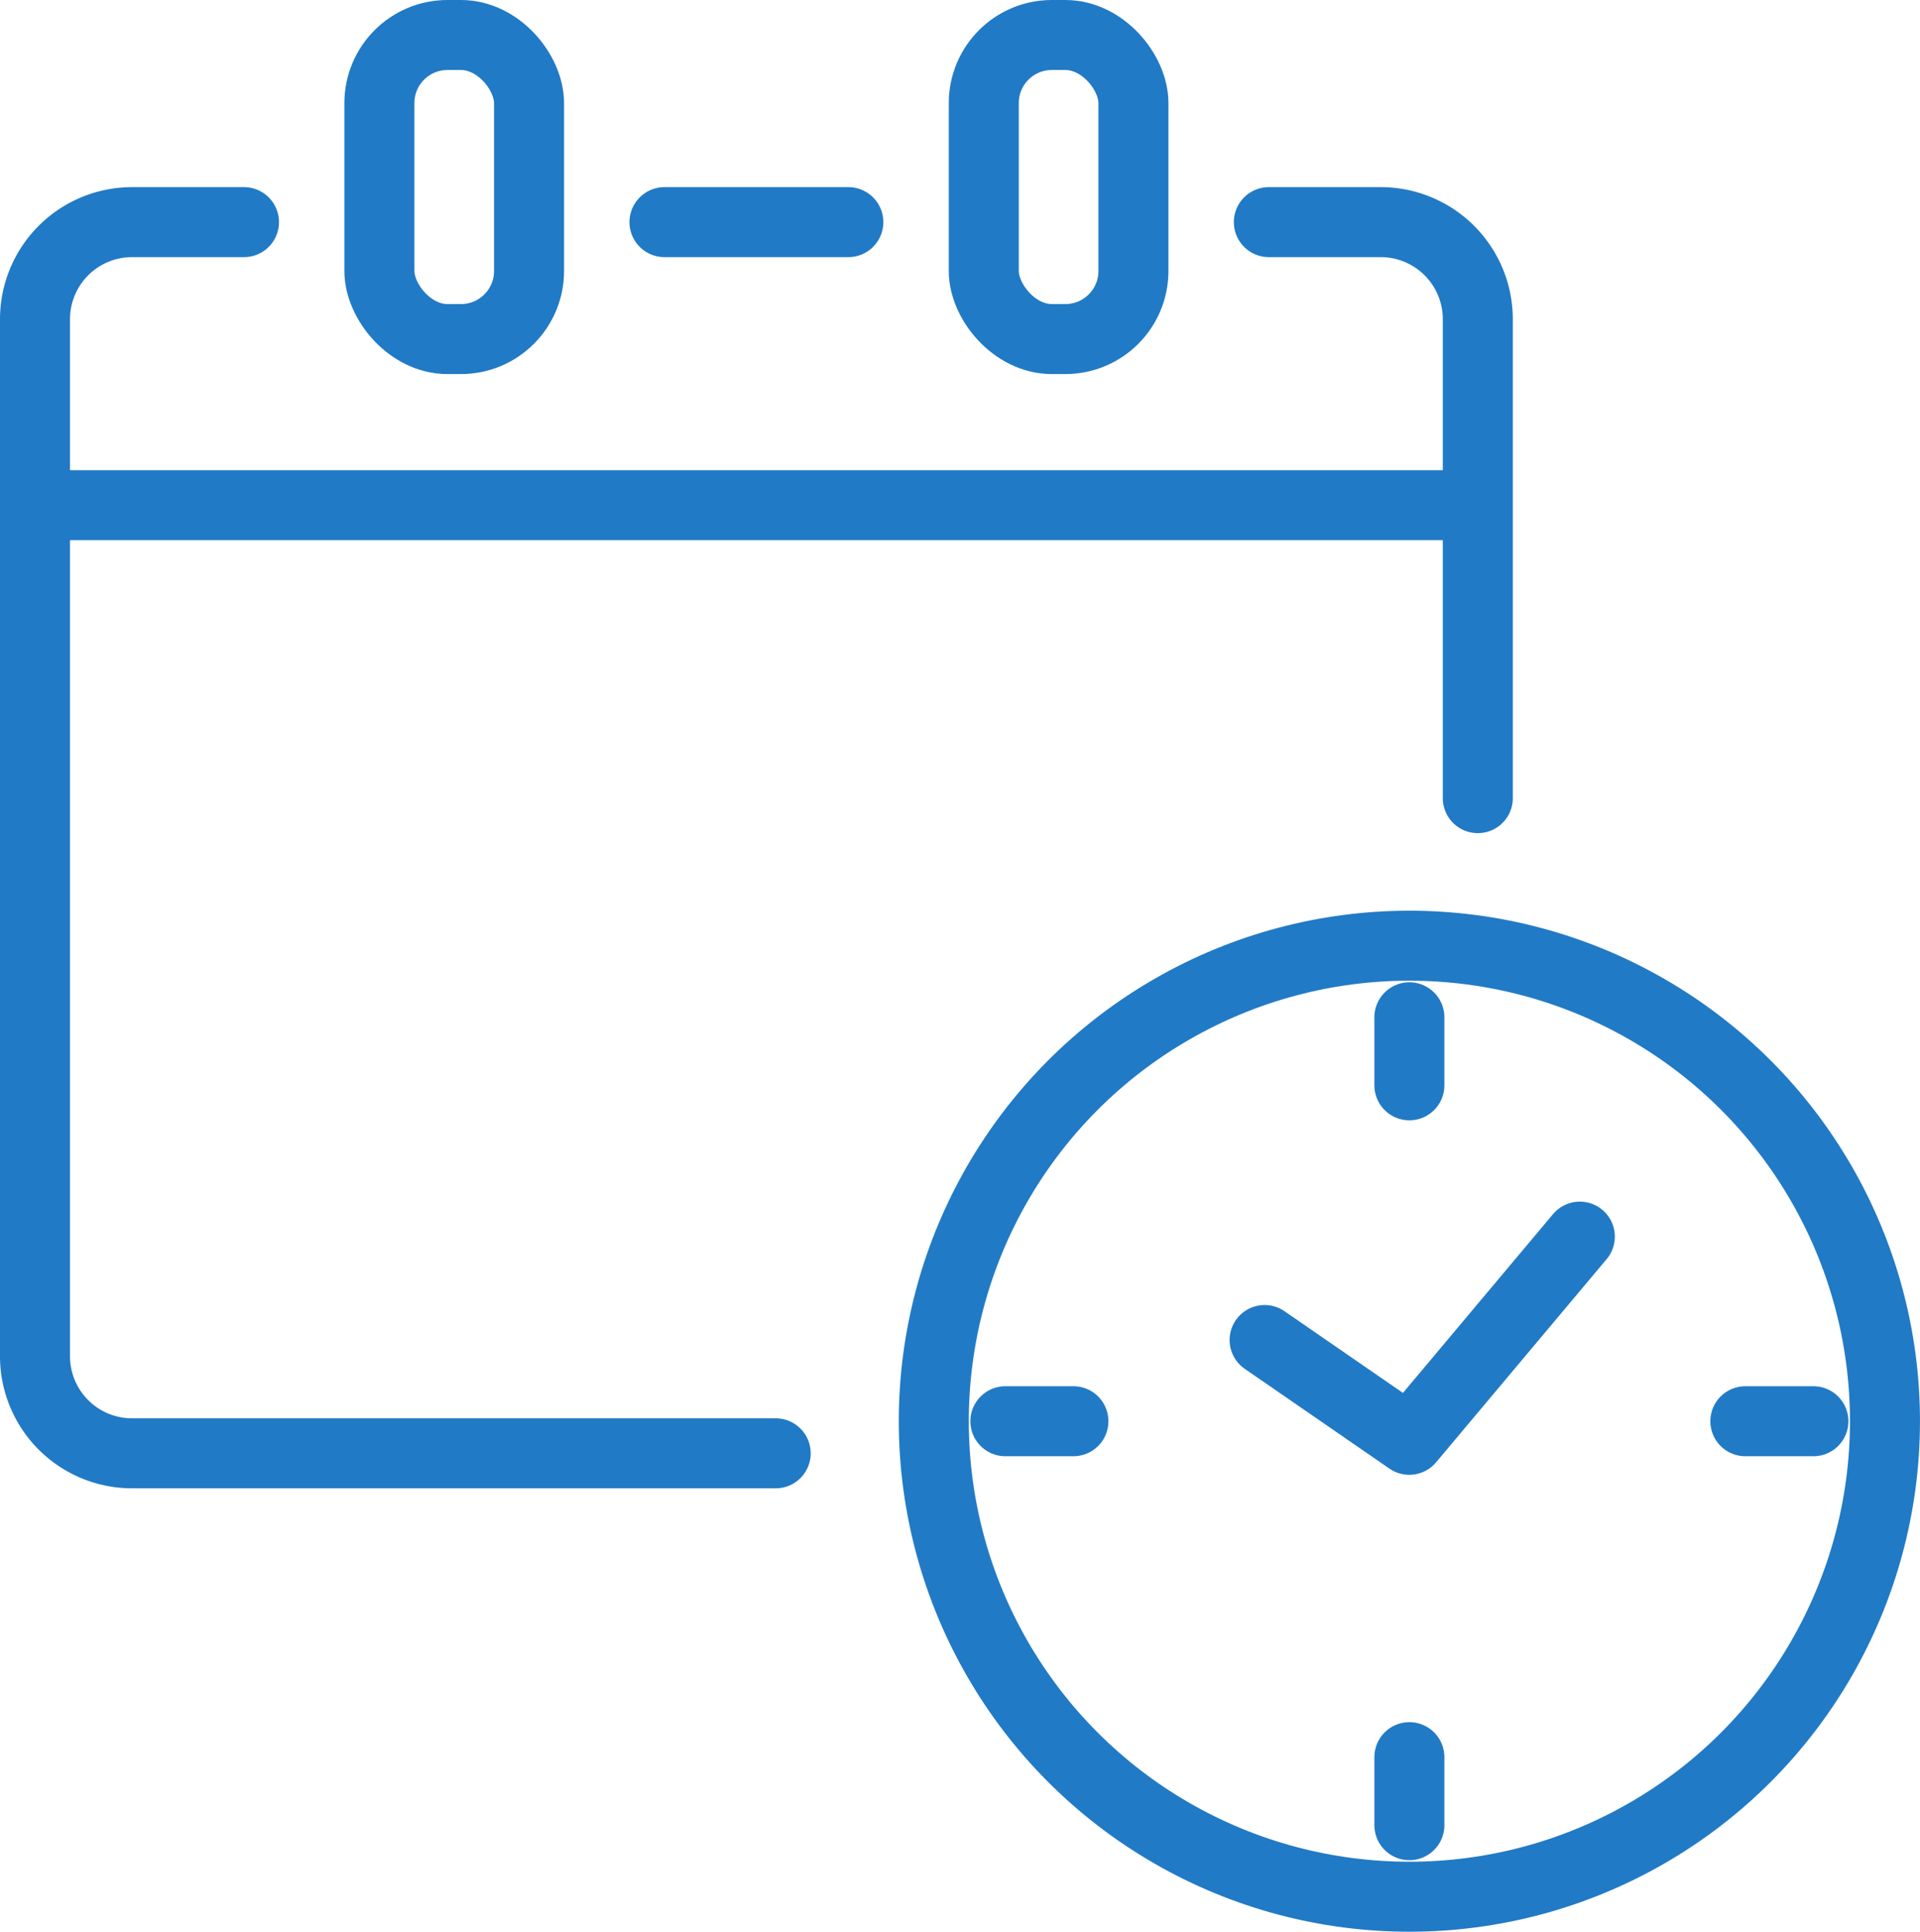
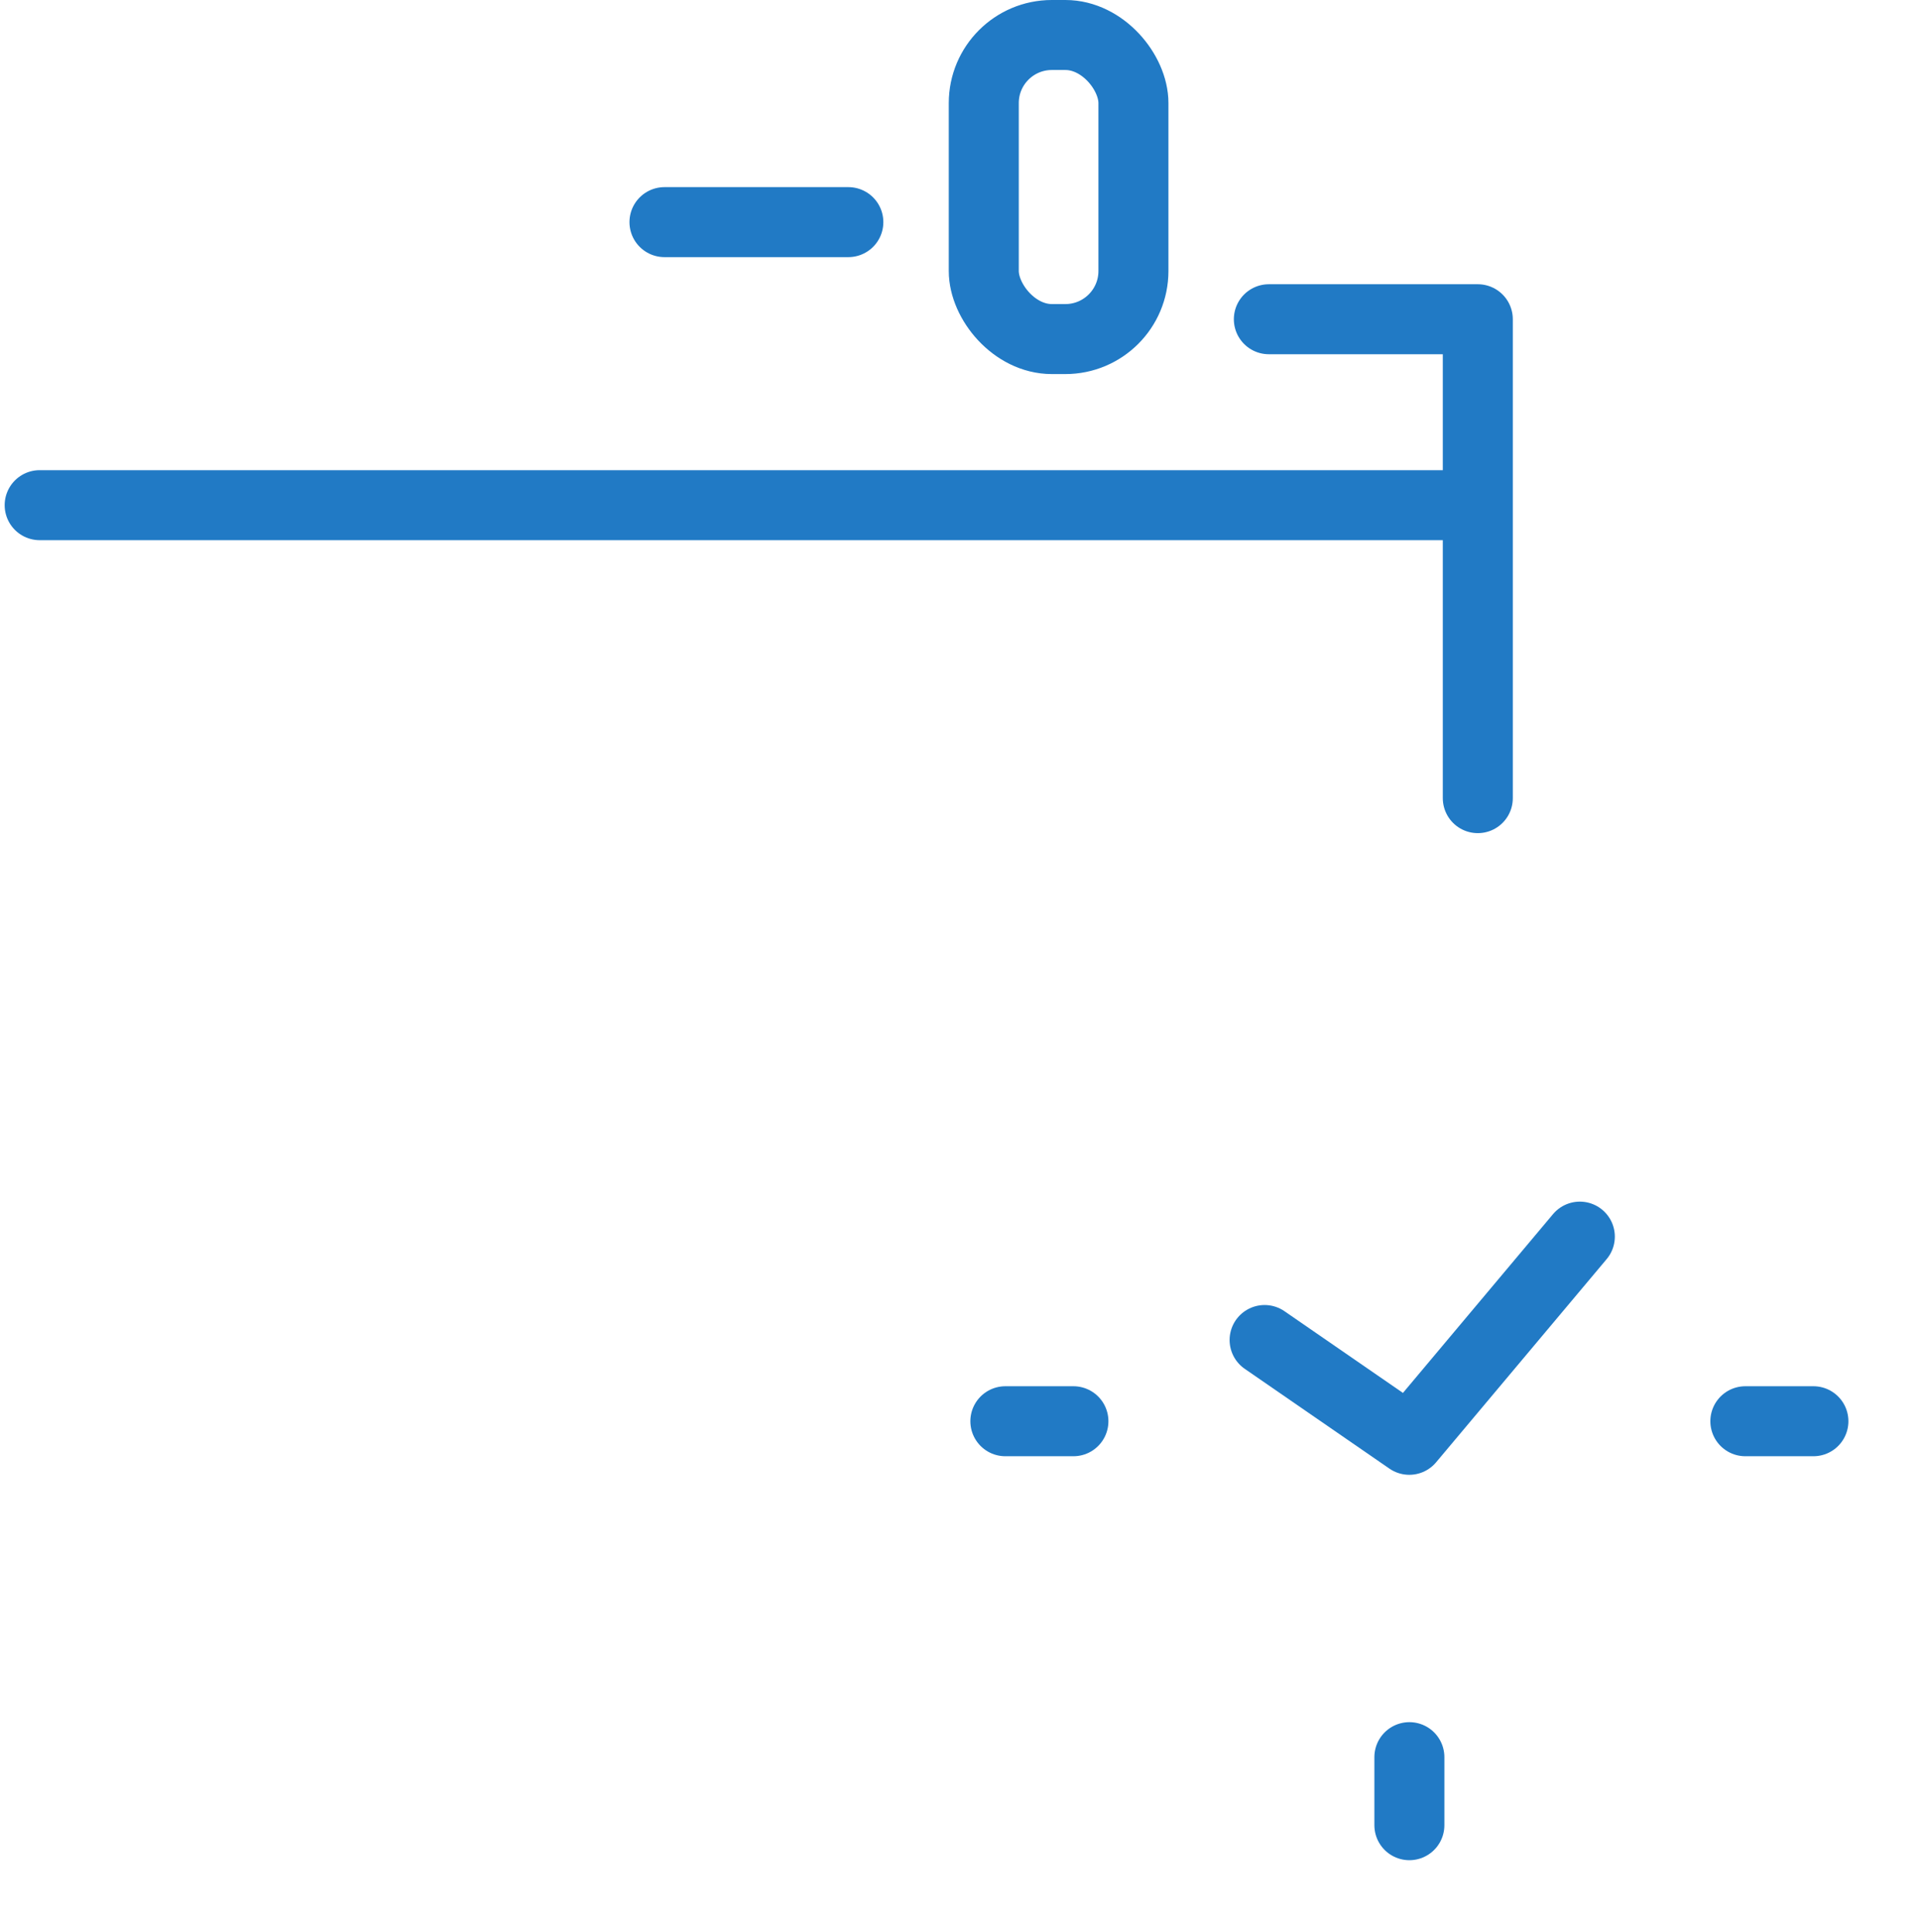
<svg xmlns="http://www.w3.org/2000/svg" width="82.276" height="82.792" viewBox="0 0 82.276 82.792">
  <g transform="translate(-523.408 -1374.604)">
-     <rect width="6.413" height="13.032" rx="2.917" transform="translate(539.666 1376.104)" fill="none" stroke="#217ac5" stroke-linecap="round" stroke-linejoin="round" stroke-width="3" />
    <line x1="7.879" transform="translate(551.882 1384.124)" fill="none" stroke="#217ac5" stroke-linecap="round" stroke-linejoin="round" stroke-width="3" />
    <rect width="6.413" height="13.032" rx="2.917" transform="translate(565.565 1376.104)" fill="none" stroke="#217ac5" stroke-linecap="round" stroke-linejoin="round" stroke-width="3" />
    <line x2="61.427" transform="translate(525.108 1396.255)" fill="none" stroke="#217ac5" stroke-linecap="round" stroke-linejoin="round" stroke-width="3" />
-     <path d="M95.109,40.3V19.775a4.162,4.162,0,0,0-4.161-4.162H86.155" transform="translate(491.626 1368.511)" fill="none" stroke="#217ac5" stroke-linecap="round" stroke-linejoin="round" stroke-width="3" />
-     <path d="M11.955,15.613H7.162A4.161,4.161,0,0,0,3,19.775V64.219A4.161,4.161,0,0,0,7.162,68.38H34.74" transform="translate(521.908 1368.511)" fill="none" stroke="#217ac5" stroke-linecap="round" stroke-linejoin="round" stroke-width="3" />
-     <circle cx="20.38" cy="20.38" r="20.38" transform="translate(563.423 1415.135)" fill="none" stroke="#217ac5" stroke-linecap="round" stroke-linejoin="round" stroke-width="3" />
+     <path d="M95.109,40.3V19.775H86.155" transform="translate(491.626 1368.511)" fill="none" stroke="#217ac5" stroke-linecap="round" stroke-linejoin="round" stroke-width="3" />
    <path d="M85.869,88.426l6.2,4.277,7.308-8.708" transform="translate(491.73 1343.609)" fill="none" stroke="#217ac5" stroke-linecap="round" stroke-linejoin="round" stroke-width="3" />
-     <line y2="2.916" transform="translate(583.803 1418.203)" fill="none" stroke="#217ac5" stroke-linecap="round" stroke-linejoin="round" stroke-width="3" />
    <line y2="2.916" transform="translate(583.803 1449.913)" fill="none" stroke="#217ac5" stroke-linecap="round" stroke-linejoin="round" stroke-width="3" />
    <line x2="2.916" transform="translate(566.49 1435.516)" fill="none" stroke="#217ac5" stroke-linecap="round" stroke-linejoin="round" stroke-width="3" />
    <line x2="2.916" transform="translate(598.2 1435.516)" fill="none" stroke="#217ac5" stroke-linecap="round" stroke-linejoin="round" stroke-width="3" />
  </g>
</svg>